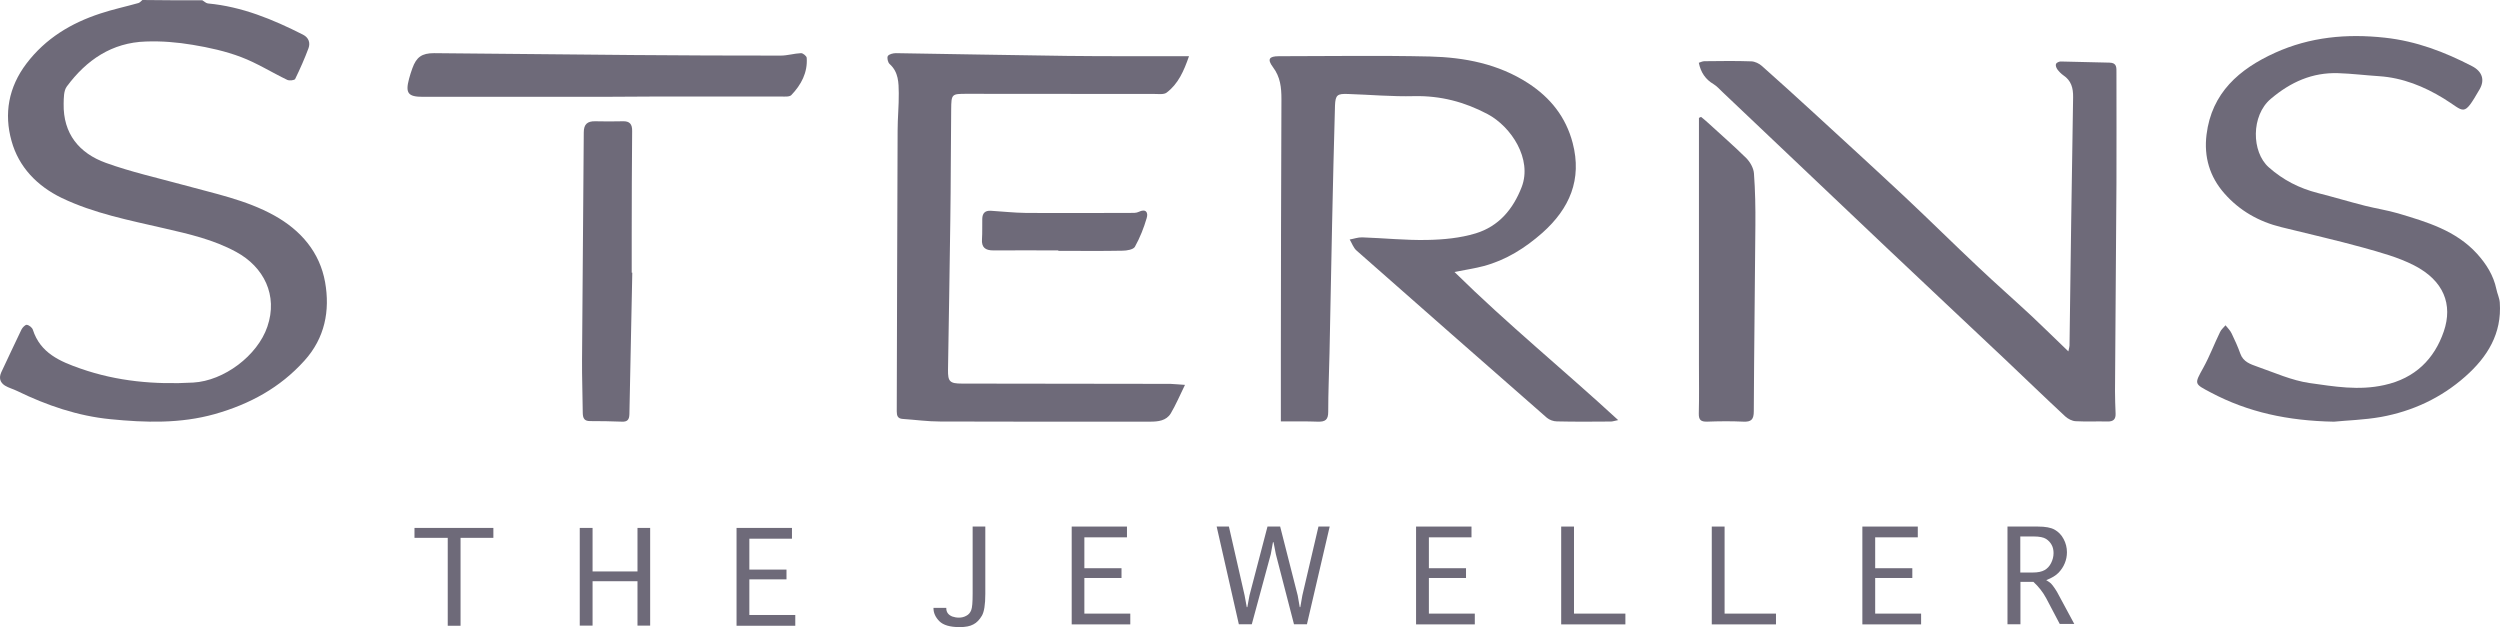
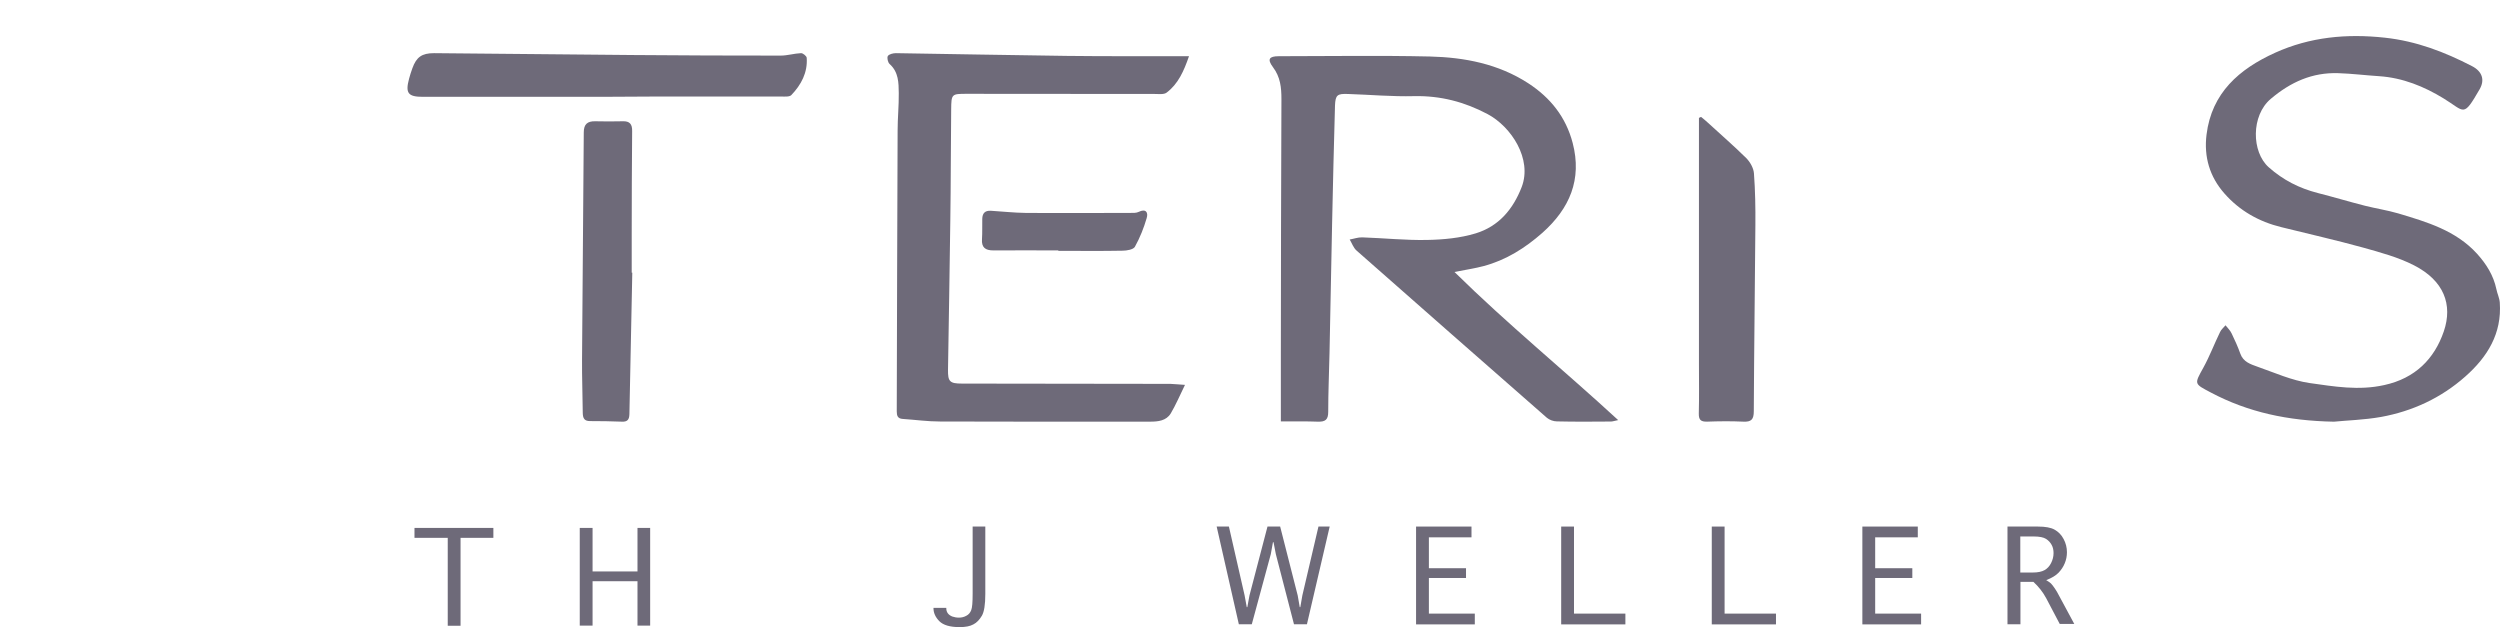
<svg xmlns="http://www.w3.org/2000/svg" width="295" height="74" viewBox="0 0 295 74" fill="none">
-   <path d="M23.87 0.034C24.09 0.153 24.294 0.373 24.532 0.407C28.558 0.78 32.194 2.288 35.744 4.085C36.441 4.441 36.628 5.052 36.407 5.679C35.948 6.916 35.405 8.137 34.827 9.323C34.742 9.476 34.148 9.544 33.893 9.425C32.058 8.544 30.325 7.442 28.439 6.73C26.605 6.035 24.668 5.611 22.732 5.289C20.914 4.984 19.062 4.831 17.227 4.899C13.201 5.018 10.194 7.086 7.884 10.205C7.51 10.713 7.527 11.544 7.51 12.239C7.442 15.782 9.345 18.087 12.505 19.223C15.46 20.291 18.569 20.986 21.61 21.817C25.263 22.834 29 23.563 32.364 25.428C35.507 27.174 37.732 29.767 38.361 33.293C38.955 36.65 38.344 39.888 35.914 42.566C33.043 45.753 29.476 47.685 25.365 48.855C21.27 50.008 17.142 49.872 13.031 49.465C9.192 49.092 5.522 47.838 2.04 46.143C1.564 45.905 1.021 45.77 0.579 45.498C0.001 45.126 -0.152 44.583 0.154 43.922C0.953 42.244 1.717 40.566 2.533 38.887C2.651 38.65 2.974 38.311 3.161 38.328C3.433 38.362 3.79 38.65 3.875 38.904C4.758 41.667 7.085 42.651 9.515 43.498C13.83 45.007 18.264 45.397 22.799 45.143C26.435 44.939 30.393 41.956 31.548 38.548C32.822 34.836 31.124 31.496 27.879 29.733C25.178 28.259 22.29 27.614 19.351 26.936C15.257 25.987 11.111 25.19 7.289 23.36C4.384 21.953 2.21 19.715 1.36 16.63C0.46 13.409 1.004 10.29 3.127 7.493C5.387 4.526 8.376 2.729 11.842 1.593C13.32 1.102 14.849 0.78 16.344 0.356C16.514 0.305 16.65 0.119 16.803 0C19.147 0.034 21.508 0.034 23.87 0.034Z" fill="#6E6A79" />
  <path d="M70.865 11.426C63.882 11.426 56.9 11.426 49.918 11.426C48.151 11.426 47.812 11.002 48.27 9.29C48.372 8.866 48.525 8.46 48.661 8.053C49.137 6.73 49.782 6.273 51.226 6.273C59.058 6.341 66.872 6.425 74.704 6.493C80.497 6.544 86.307 6.561 92.117 6.561C92.915 6.561 93.713 6.307 94.512 6.273C94.75 6.256 95.192 6.629 95.192 6.832C95.31 8.561 94.546 10.002 93.374 11.223C93.153 11.443 92.609 11.392 92.219 11.392C87.19 11.392 82.162 11.392 77.15 11.392C75.043 11.409 72.954 11.409 70.865 11.426Z" fill="#6E6A79" />
  <path d="M74.61 32.177C74.491 37.737 74.372 43.315 74.27 48.875C74.253 49.519 74.032 49.79 73.37 49.756C72.13 49.705 70.873 49.688 69.632 49.688C68.953 49.688 68.783 49.366 68.766 48.739C68.749 46.62 68.664 44.518 68.681 42.399C68.732 33.466 68.834 24.549 68.885 15.615C68.885 14.649 69.327 14.293 70.227 14.31C71.314 14.327 72.385 14.344 73.472 14.31C74.304 14.276 74.61 14.649 74.593 15.463C74.559 19.565 74.542 23.651 74.542 27.753C74.542 29.228 74.542 30.702 74.542 32.177C74.559 32.177 74.576 32.177 74.61 32.177Z" fill="#6E6A79" />
  <path d="M139.828 45.415C139.199 46.703 138.74 47.788 138.146 48.788C137.619 49.653 136.651 49.755 135.733 49.755C127.46 49.755 119.187 49.772 110.931 49.738C109.453 49.738 107.992 49.534 106.514 49.433C105.936 49.399 105.817 49.06 105.817 48.551C105.851 37.499 105.868 26.463 105.919 15.411C105.919 13.936 106.072 12.461 106.055 10.986C106.038 9.766 106.038 8.511 104.985 7.562C104.764 7.375 104.645 6.816 104.764 6.613C104.9 6.392 105.393 6.273 105.715 6.273C112.426 6.375 119.153 6.511 125.863 6.596C130.212 6.646 134.578 6.629 138.927 6.629C139.318 6.629 139.709 6.629 140.303 6.629C139.692 8.392 139.029 9.901 137.653 10.935C137.33 11.172 136.736 11.088 136.277 11.088C128.887 11.088 121.497 11.071 114.108 11.071C112.29 11.071 112.256 11.071 112.239 12.935C112.188 17.292 112.205 21.666 112.137 26.022C112.069 31.888 111.95 37.77 111.865 43.635C111.848 45.025 112.069 45.263 113.513 45.263C121.718 45.279 129.924 45.279 138.112 45.297C138.57 45.313 139.012 45.364 139.828 45.415Z" fill="#6E6A79" />
  <path d="M124.895 29.548C122.33 29.548 119.765 29.531 117.199 29.548C116.282 29.548 115.806 29.209 115.874 28.226C115.925 27.429 115.891 26.616 115.908 25.819C115.925 25.158 116.231 24.836 116.911 24.87C118.287 24.954 119.646 25.107 121.022 25.124C125.133 25.158 129.244 25.124 133.372 25.124C133.712 25.124 134.086 25.141 134.357 25.005C135.224 24.581 135.513 25.073 135.309 25.734C134.969 26.904 134.51 28.056 133.916 29.125C133.729 29.447 132.964 29.582 132.455 29.582C129.924 29.633 127.392 29.599 124.861 29.599C124.895 29.582 124.895 29.565 124.895 29.548Z" fill="#6E6A79" />
  <path d="M151.141 49.724C151.141 46.876 151.141 44.3 151.141 41.723C151.158 31.721 151.158 21.703 151.209 11.701C151.209 10.328 151.09 9.091 150.207 7.921C149.51 6.989 149.748 6.633 150.903 6.633C156.849 6.633 162.795 6.531 168.724 6.667C172.818 6.769 176.793 7.531 180.327 9.82C182.96 11.532 184.778 13.82 185.576 16.872C186.698 21.177 185.22 24.602 182.009 27.467C179.97 29.264 177.728 30.688 175.061 31.399C174.041 31.671 172.988 31.823 171.629 32.094C177.898 38.265 184.523 43.656 190.945 49.572C190.503 49.657 190.299 49.741 190.095 49.741C187.972 49.758 185.848 49.775 183.708 49.724C183.317 49.724 182.841 49.555 182.535 49.3C175.044 42.74 167.552 36.163 160.077 29.569C159.703 29.247 159.533 28.704 159.262 28.263C159.754 28.179 160.247 27.992 160.74 28.009C163.288 28.094 165.836 28.365 168.384 28.314C170.304 28.28 172.309 28.094 174.143 27.534C176.844 26.704 178.543 24.703 179.563 22.059C180.82 18.77 178.339 14.956 175.536 13.464C172.818 12.024 169.981 11.278 166.872 11.345C164.273 11.413 161.691 11.176 159.092 11.091C157.801 11.04 157.58 11.193 157.529 12.464C157.393 17.092 157.291 21.72 157.189 26.348C157.087 31.45 156.985 36.553 156.883 41.655C156.832 43.978 156.73 46.283 156.73 48.605C156.73 49.521 156.391 49.775 155.541 49.758C154.148 49.707 152.704 49.724 151.141 49.724Z" fill="#6E6A79" />
-   <path d="M244.067 41.464C244.152 41.041 244.202 40.922 244.202 40.786C244.338 31.022 244.457 21.241 244.627 11.477C244.644 10.375 244.406 9.51 243.472 8.883C243.2 8.697 242.962 8.442 242.758 8.171C242.64 8.002 242.538 7.713 242.606 7.544C242.674 7.391 242.962 7.256 243.166 7.256C245.086 7.29 247.006 7.357 248.925 7.391C249.809 7.408 249.741 8.002 249.741 8.578C249.741 12.918 249.758 17.24 249.741 21.58C249.69 29.768 249.622 37.972 249.571 46.16C249.571 47.025 249.605 47.906 249.639 48.77C249.673 49.449 249.401 49.754 248.687 49.737C247.447 49.703 246.19 49.771 244.933 49.703C244.508 49.686 244.033 49.432 243.71 49.144C241.314 46.923 238.97 44.651 236.609 42.414C231.937 38.006 227.248 33.616 222.577 29.191C216.138 23.089 209.7 16.969 203.261 10.866C202.921 10.544 202.598 10.171 202.208 9.934C201.256 9.375 200.696 8.561 200.458 7.408C200.662 7.34 200.866 7.239 201.087 7.222C202.938 7.205 204.807 7.171 206.659 7.239C207.083 7.256 207.576 7.493 207.899 7.781C209.971 9.612 211.993 11.46 214.031 13.324C217.65 16.647 221.268 19.953 224.853 23.309C227.741 26.021 230.561 28.818 233.449 31.531C235.522 33.497 237.679 35.379 239.769 37.328C241.162 38.633 242.504 39.972 244.067 41.464Z" fill="#6E6A79" />
  <path d="M200.731 13.799C201.002 14.019 201.274 14.24 201.529 14.477C203.041 15.867 204.587 17.206 206.048 18.647C206.507 19.105 206.914 19.817 206.965 20.444C207.118 22.478 207.152 24.529 207.135 26.581C207.084 33.887 206.982 41.21 206.948 48.516C206.948 49.499 206.659 49.804 205.691 49.754C204.281 49.686 202.854 49.703 201.444 49.754C200.697 49.771 200.442 49.55 200.459 48.787C200.51 46.838 200.476 44.889 200.476 42.956C200.476 33.802 200.476 24.631 200.476 15.477C200.476 14.952 200.476 14.443 200.476 13.918C200.544 13.867 200.629 13.833 200.731 13.799Z" fill="#6E6A79" />
  <path d="M275.404 49.759C269.951 49.657 265.262 48.64 260.88 46.318C258.892 45.267 258.909 45.352 259.996 43.385C260.744 42.029 261.287 40.571 261.967 39.181C262.103 38.876 262.391 38.656 262.612 38.384C262.867 38.706 263.173 38.995 263.343 39.367C263.717 40.147 264.073 40.927 264.362 41.741C264.702 42.707 265.568 42.978 266.367 43.266C268.405 43.978 270.427 44.894 272.533 45.199C275.421 45.606 278.343 46.114 281.35 45.436C284.986 44.639 287.245 42.368 288.366 39.113C289.454 35.926 288.366 33.112 284.867 31.315C282.981 30.349 280.892 29.79 278.836 29.213C275.642 28.332 272.415 27.603 269.204 26.806C266.554 26.162 264.26 24.857 262.476 22.823C260.744 20.856 260.047 18.517 260.37 15.889C260.981 10.939 264.243 8.142 268.456 6.227C272.584 4.362 276.899 3.955 281.418 4.447C285.139 4.854 288.451 6.125 291.696 7.803C292.885 8.414 293.242 9.414 292.596 10.533C290.626 13.94 290.881 13.16 288.349 11.617C286.056 10.21 283.525 9.176 280.739 8.99C279.125 8.888 277.528 8.685 275.914 8.634C272.839 8.532 270.291 9.685 267.947 11.668C265.619 13.635 265.67 17.924 267.709 19.737C269.408 21.246 271.31 22.212 273.485 22.772C275.353 23.246 277.205 23.806 279.074 24.28C280.365 24.603 281.69 24.806 282.981 25.179C286.379 26.196 289.793 27.196 292.291 29.942C293.378 31.146 294.227 32.485 294.567 34.096C294.669 34.638 294.941 35.163 294.975 35.706C295.23 39.351 293.531 42.114 290.898 44.436C288.044 46.962 284.68 48.522 280.96 49.2C278.938 49.556 276.899 49.606 275.404 49.759Z" fill="#6E6A79" />
  <path d="M52.833 73.839V63.465H48.909V62.295H58.218V63.465H54.345V73.839H52.833Z" fill="#6E6A79" />
  <path d="M69.923 73.822H68.411V62.295H69.923V67.431H75.224V62.295H76.719V73.822H75.224V68.584H69.923V73.822Z" fill="#6E6A79" />
-   <path d="M86.912 62.295H93.452V63.566H88.423V67.211H92.806V68.364H88.423V72.568H93.843V73.839H86.912V62.295Z" fill="#6E6A79" />
  <path d="M111.663 71.728V71.796C111.663 72 111.714 72.186 111.833 72.356C111.952 72.525 112.122 72.644 112.36 72.746C112.598 72.83 112.869 72.881 113.158 72.881C113.464 72.881 113.753 72.813 114.025 72.661C114.296 72.525 114.483 72.305 114.602 72C114.721 71.712 114.772 71.05 114.772 70.05V62.134H116.267V70.084C116.267 71.339 116.131 72.203 115.859 72.661C115.587 73.118 115.265 73.475 114.857 73.678C114.466 73.898 113.923 74 113.226 74C112.105 74 111.306 73.763 110.848 73.305C110.389 72.847 110.151 72.322 110.151 71.779V71.728H111.663Z" fill="#6E6A79" />
-   <path d="M126.46 62.134H132.983V63.405H127.955V67.05H132.338V68.203H127.955V72.406H133.374V73.678H126.46V62.134Z" fill="#6E6A79" />
  <path d="M147.712 73.661H146.183L143.567 62.134H145.011L146.863 70.254L147.118 71.644H147.185L147.44 70.254L149.564 62.134H151.059L153.131 70.271L153.369 71.644H153.437L153.675 70.271L155.578 62.134H156.903L154.219 73.661H152.69L150.549 65.388L150.277 63.981H150.209L149.955 65.388L147.712 73.661Z" fill="#6E6A79" />
  <path d="M167.096 62.134H173.636V63.405H168.608V67.05H172.99V68.203H168.608V72.406H174.027V73.678H167.096V62.134Z" fill="#6E6A79" />
  <path d="M184.22 62.134H185.732V72.406H191.796V73.678H184.22V62.134Z" fill="#6E6A79" />
  <path d="M201.989 62.134H203.501V72.406H209.566V73.678H201.989V62.134Z" fill="#6E6A79" />
  <path d="M219.759 62.134H226.299V63.405H221.271V67.05H225.654V68.203H221.271V72.406H226.69V73.678H219.759V62.134Z" fill="#6E6A79" />
  <path d="M236.883 73.661V62.134H240.468C241.351 62.134 242.013 62.252 242.455 62.507C242.897 62.761 243.254 63.117 243.508 63.609C243.763 64.083 243.899 64.609 243.899 65.168C243.899 65.609 243.814 66.05 243.644 66.457C243.474 66.88 243.22 67.253 242.914 67.575C242.608 67.897 242.115 68.203 241.453 68.457C241.691 68.592 241.878 68.728 242.013 68.847C242.132 68.965 242.285 69.169 242.472 69.44C242.659 69.711 242.812 69.982 242.931 70.22L244.766 73.627H243.05L241.453 70.593C241.062 69.864 240.552 69.22 239.941 68.66H238.412V73.661H236.883ZM238.395 67.558H239.856C240.468 67.558 240.943 67.457 241.266 67.27C241.589 67.084 241.844 66.812 242.03 66.439C242.217 66.067 242.319 65.677 242.319 65.27C242.319 64.914 242.251 64.575 242.098 64.304C241.945 64.015 241.725 63.778 241.436 63.592C241.147 63.405 240.654 63.303 239.975 63.303H238.395V67.558Z" fill="#6E6A79" />
</svg>